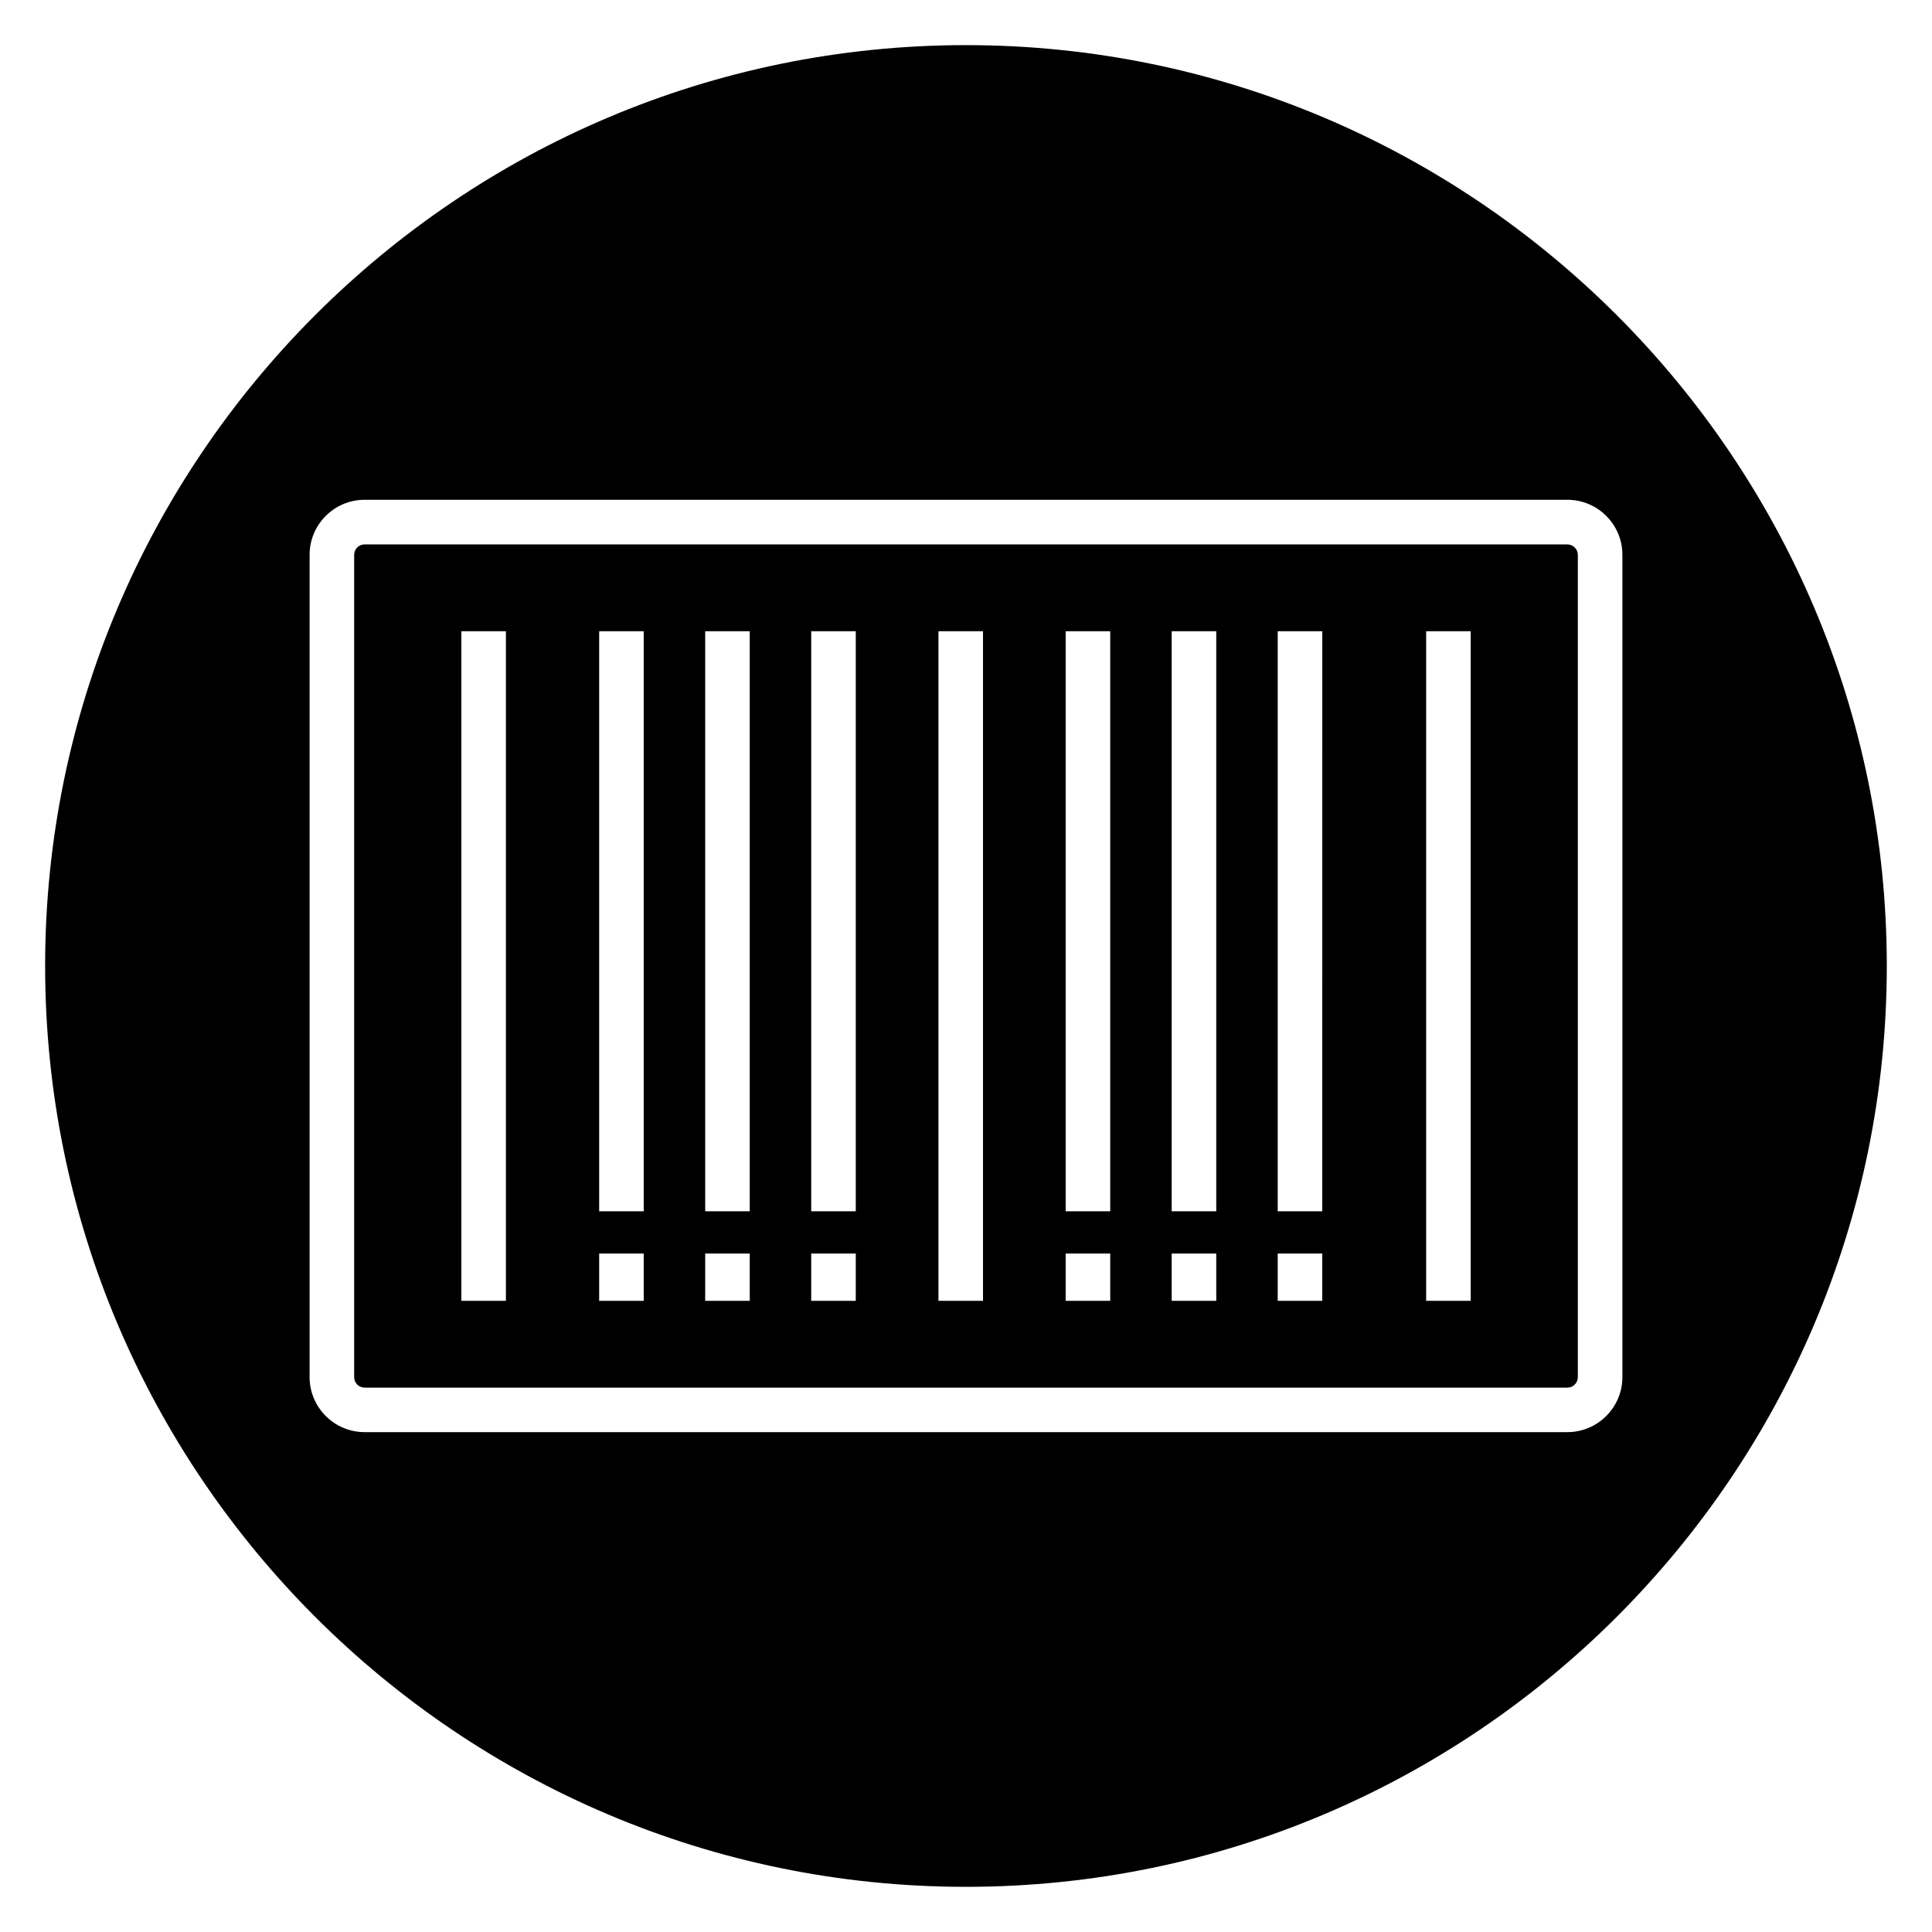
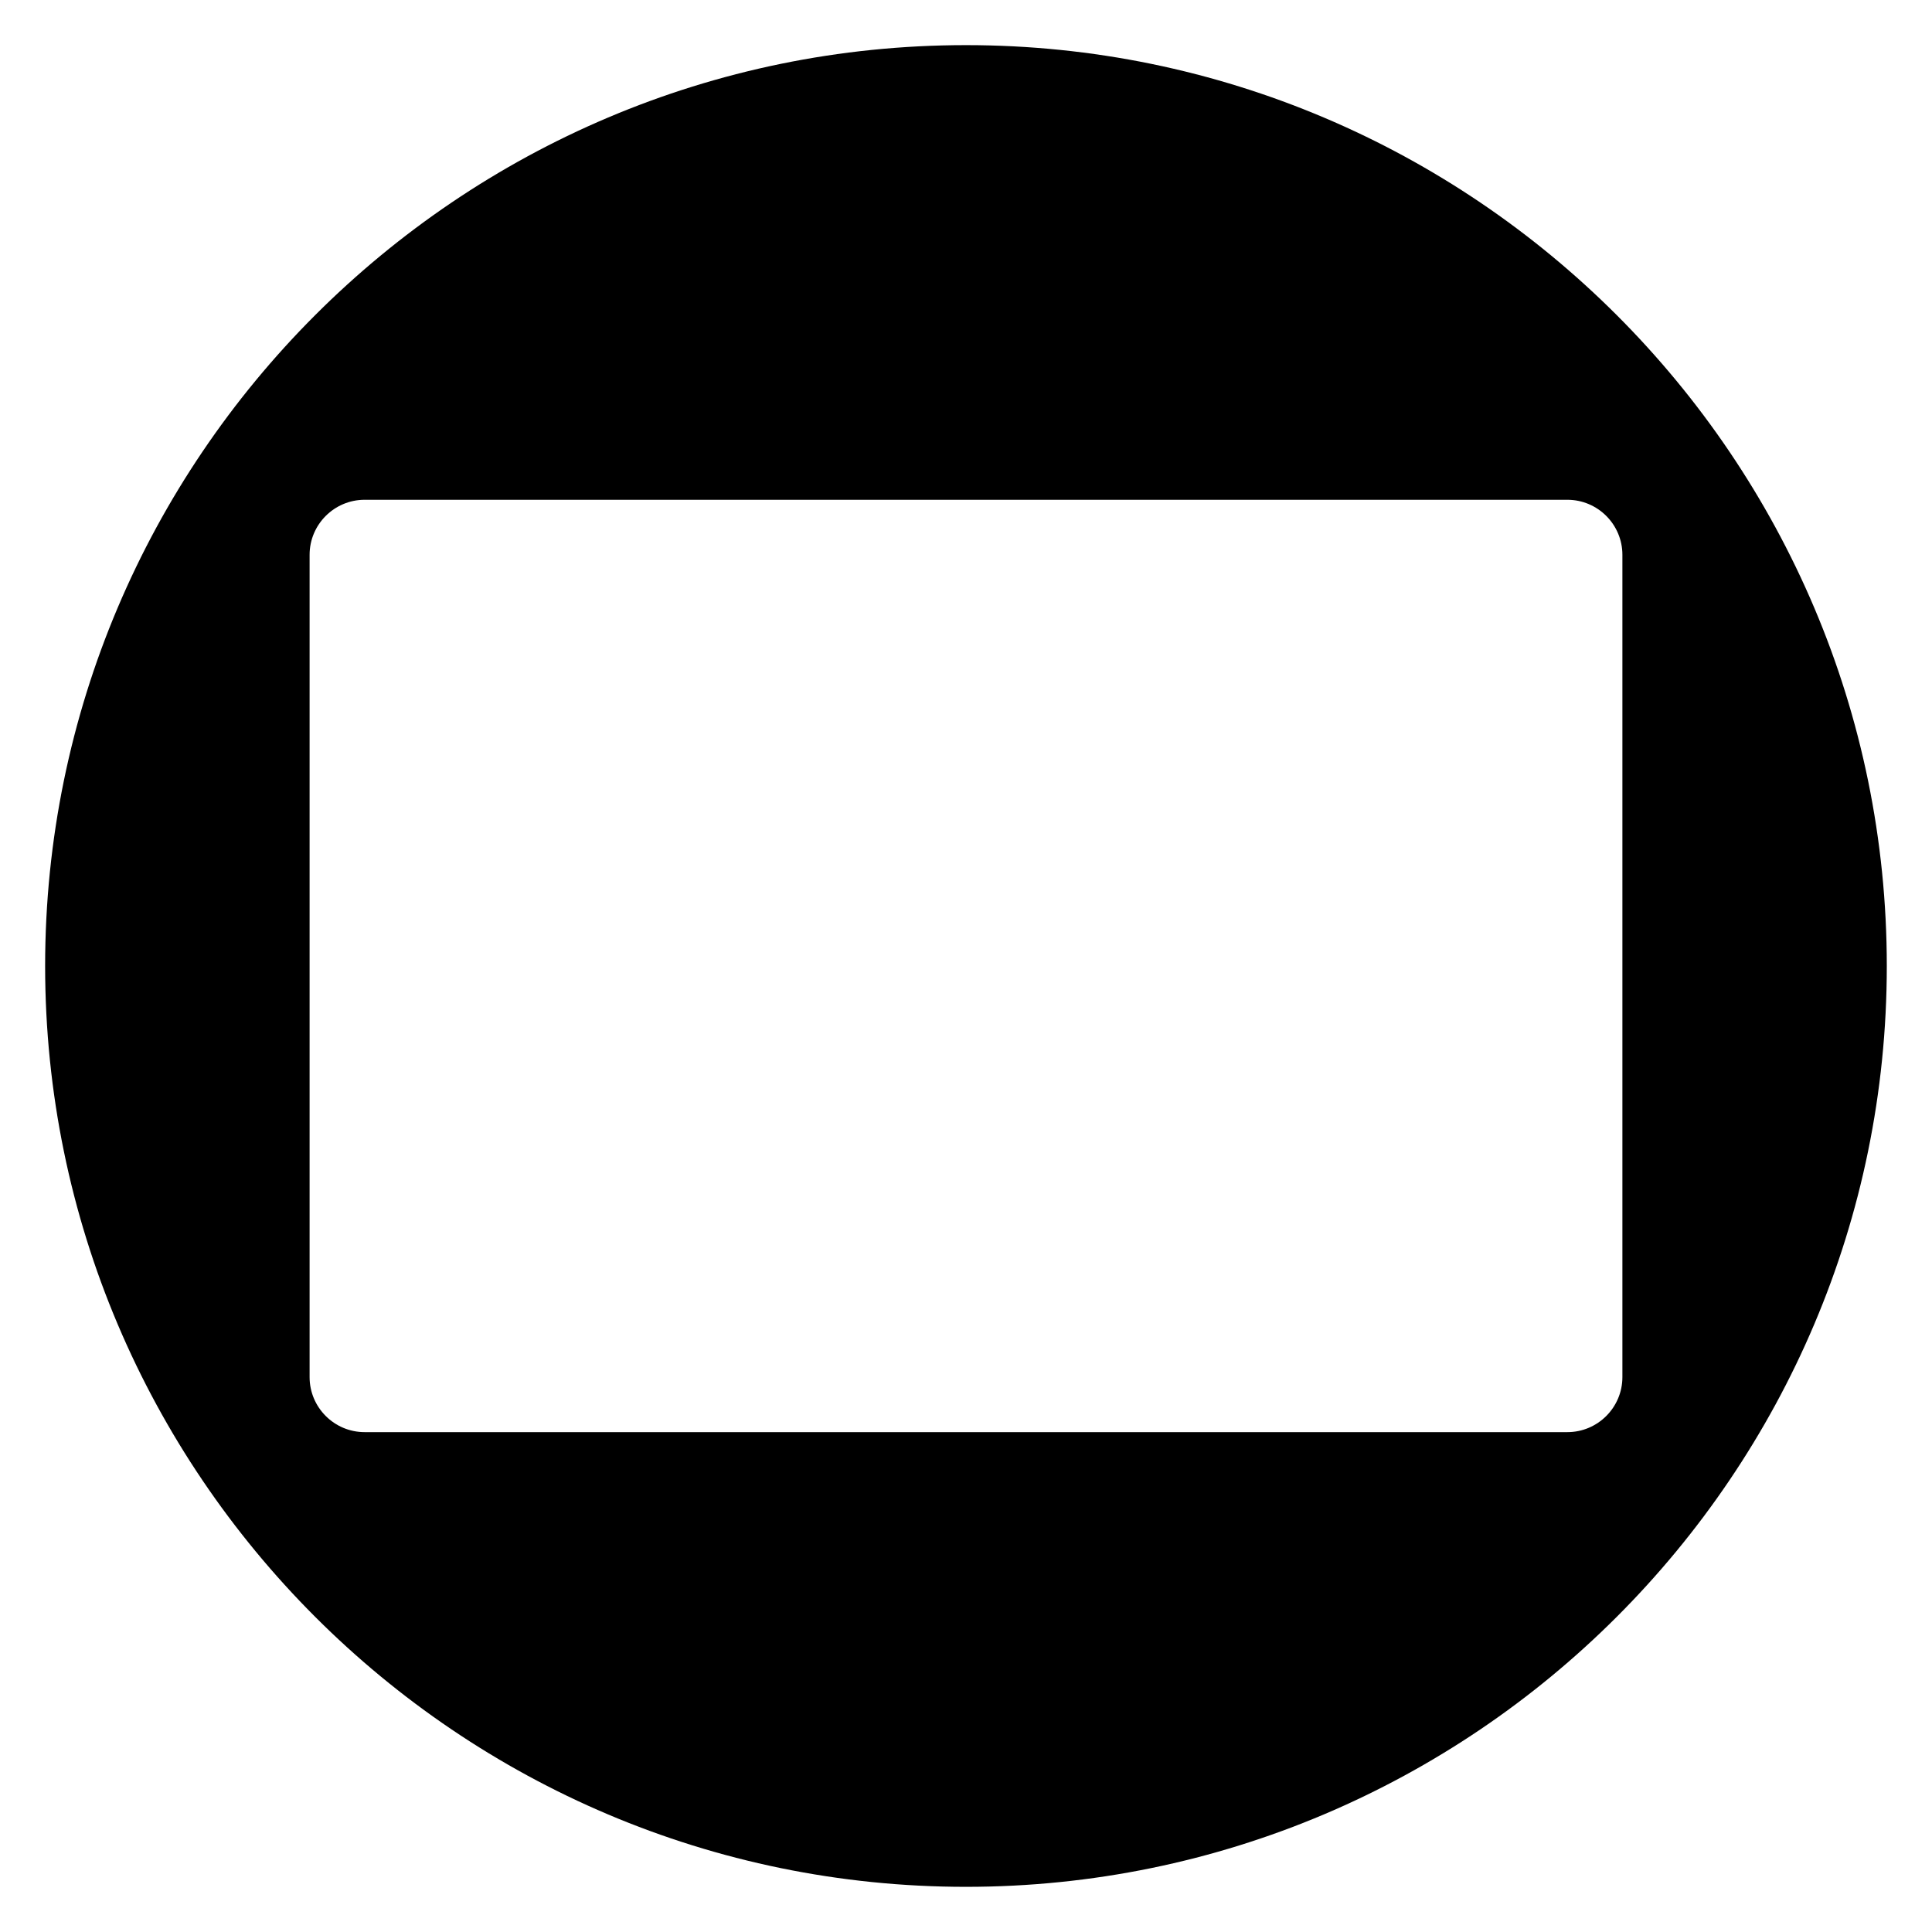
<svg xmlns="http://www.w3.org/2000/svg" fill="#000000" width="800px" height="800px" version="1.1" viewBox="144 144 512 512">
  <g>
-     <path d="m559.37 288.27h-318.74c-1.531 0-2.773 1.242-2.773 2.777v217.91c0 1.531 1.242 2.777 2.773 2.777h318.74c1.531 0 2.773-1.242 2.773-2.777v-217.9c0-1.531-1.242-2.781-2.773-2.781zm-281.3 200.46h-11.809v-177.45h11.809zm36.523 0h-11.809v-12.531h11.809zm0-23.723h-11.809v-153.73h11.809zm28.098 23.723h-11.809v-12.531h11.809zm0-23.723h-11.809v-153.73h11.809zm28.098 23.723h-11.809v-12.531h11.809zm0-23.723h-11.809v-153.73h11.809zm33.719 23.723h-11.809v-177.45h11.809zm33.715 0h-11.809v-12.531h11.809zm0-23.723h-11.809v-153.73h11.809zm28.098 23.723h-11.809v-12.531h11.809zm0-23.723h-11.809v-153.73h11.809zm28.094 23.723h-11.809v-12.531h11.809zm0-23.723h-11.809l0.004-153.73h11.809zm39.34 23.723h-11.809v-177.45h11.809z" />
    <path d="m400 155.96c-134.56 0-244.04 109.47-244.04 244.04 0 134.56 109.47 244.03 244.03 244.03s244.03-109.47 244.03-244.03c0.004-134.56-109.47-244.04-244.03-244.04zm159.37 367.57h-318.74c-8.043 0-14.582-6.543-14.582-14.586v-217.91c0-8.043 6.543-14.586 14.582-14.586h318.74c8.043 0 14.582 6.543 14.582 14.586v217.91c0 8.043-6.539 14.586-14.582 14.586z" />
  </g>
</svg>